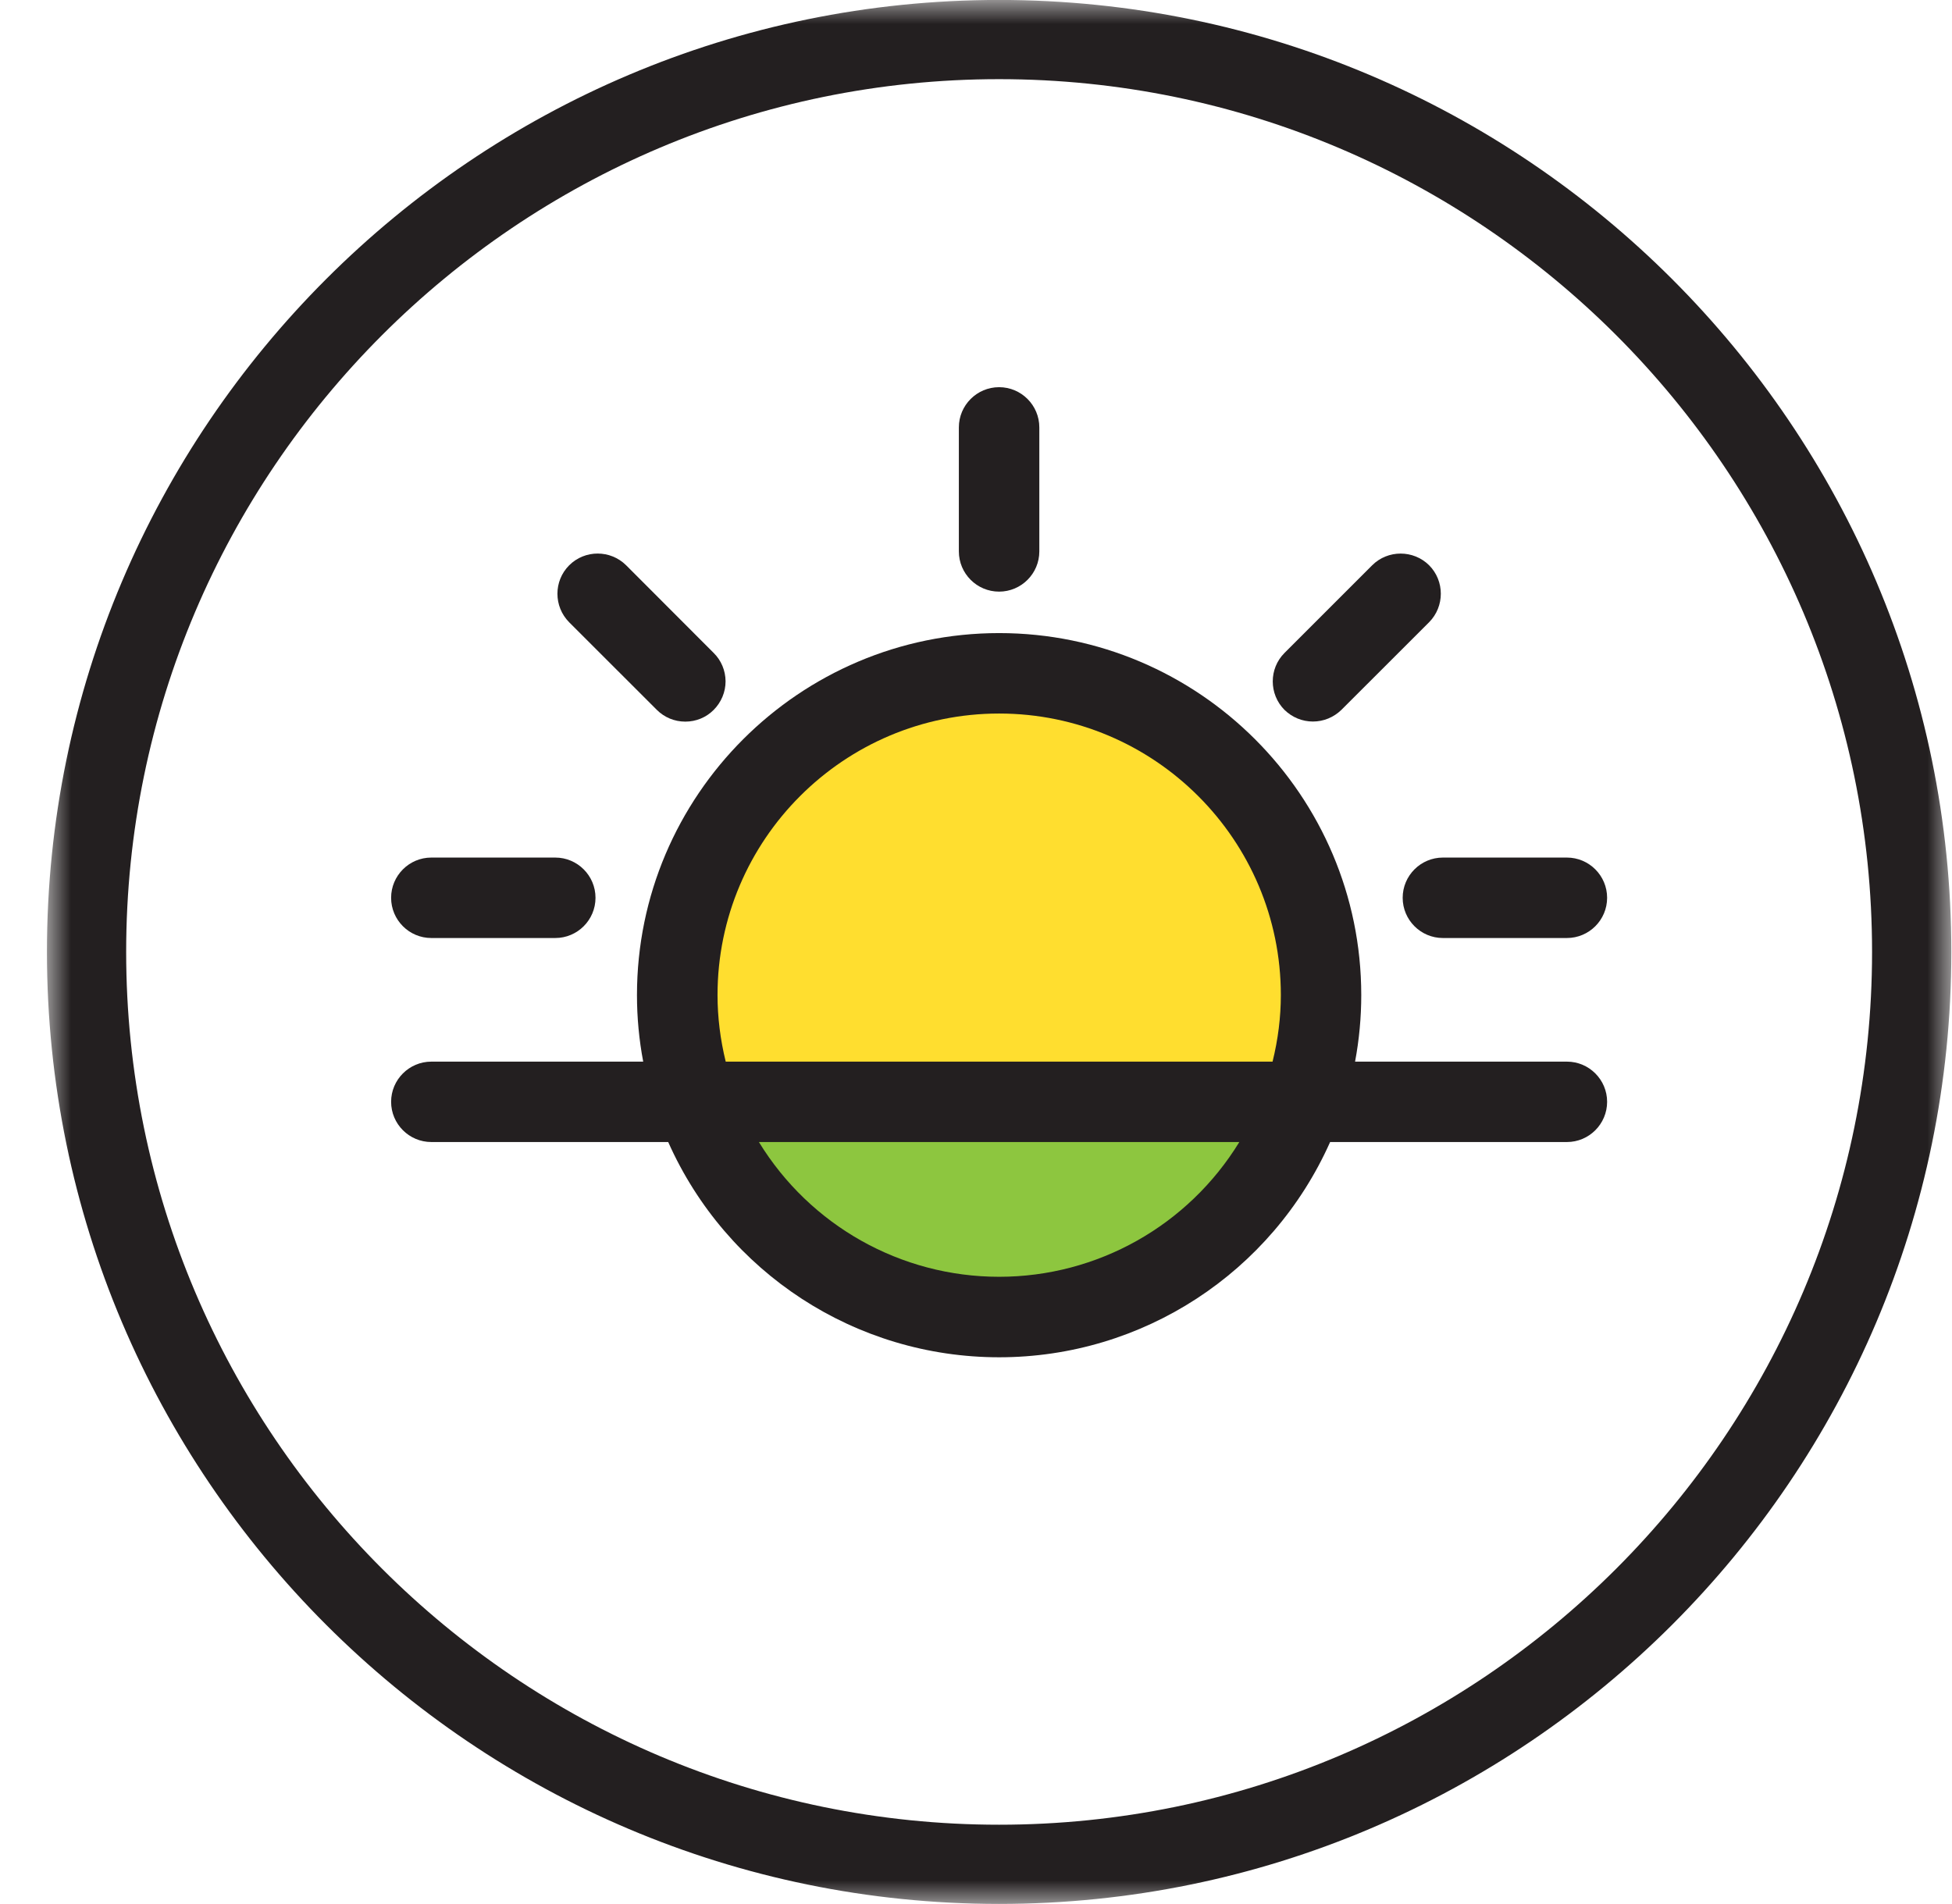
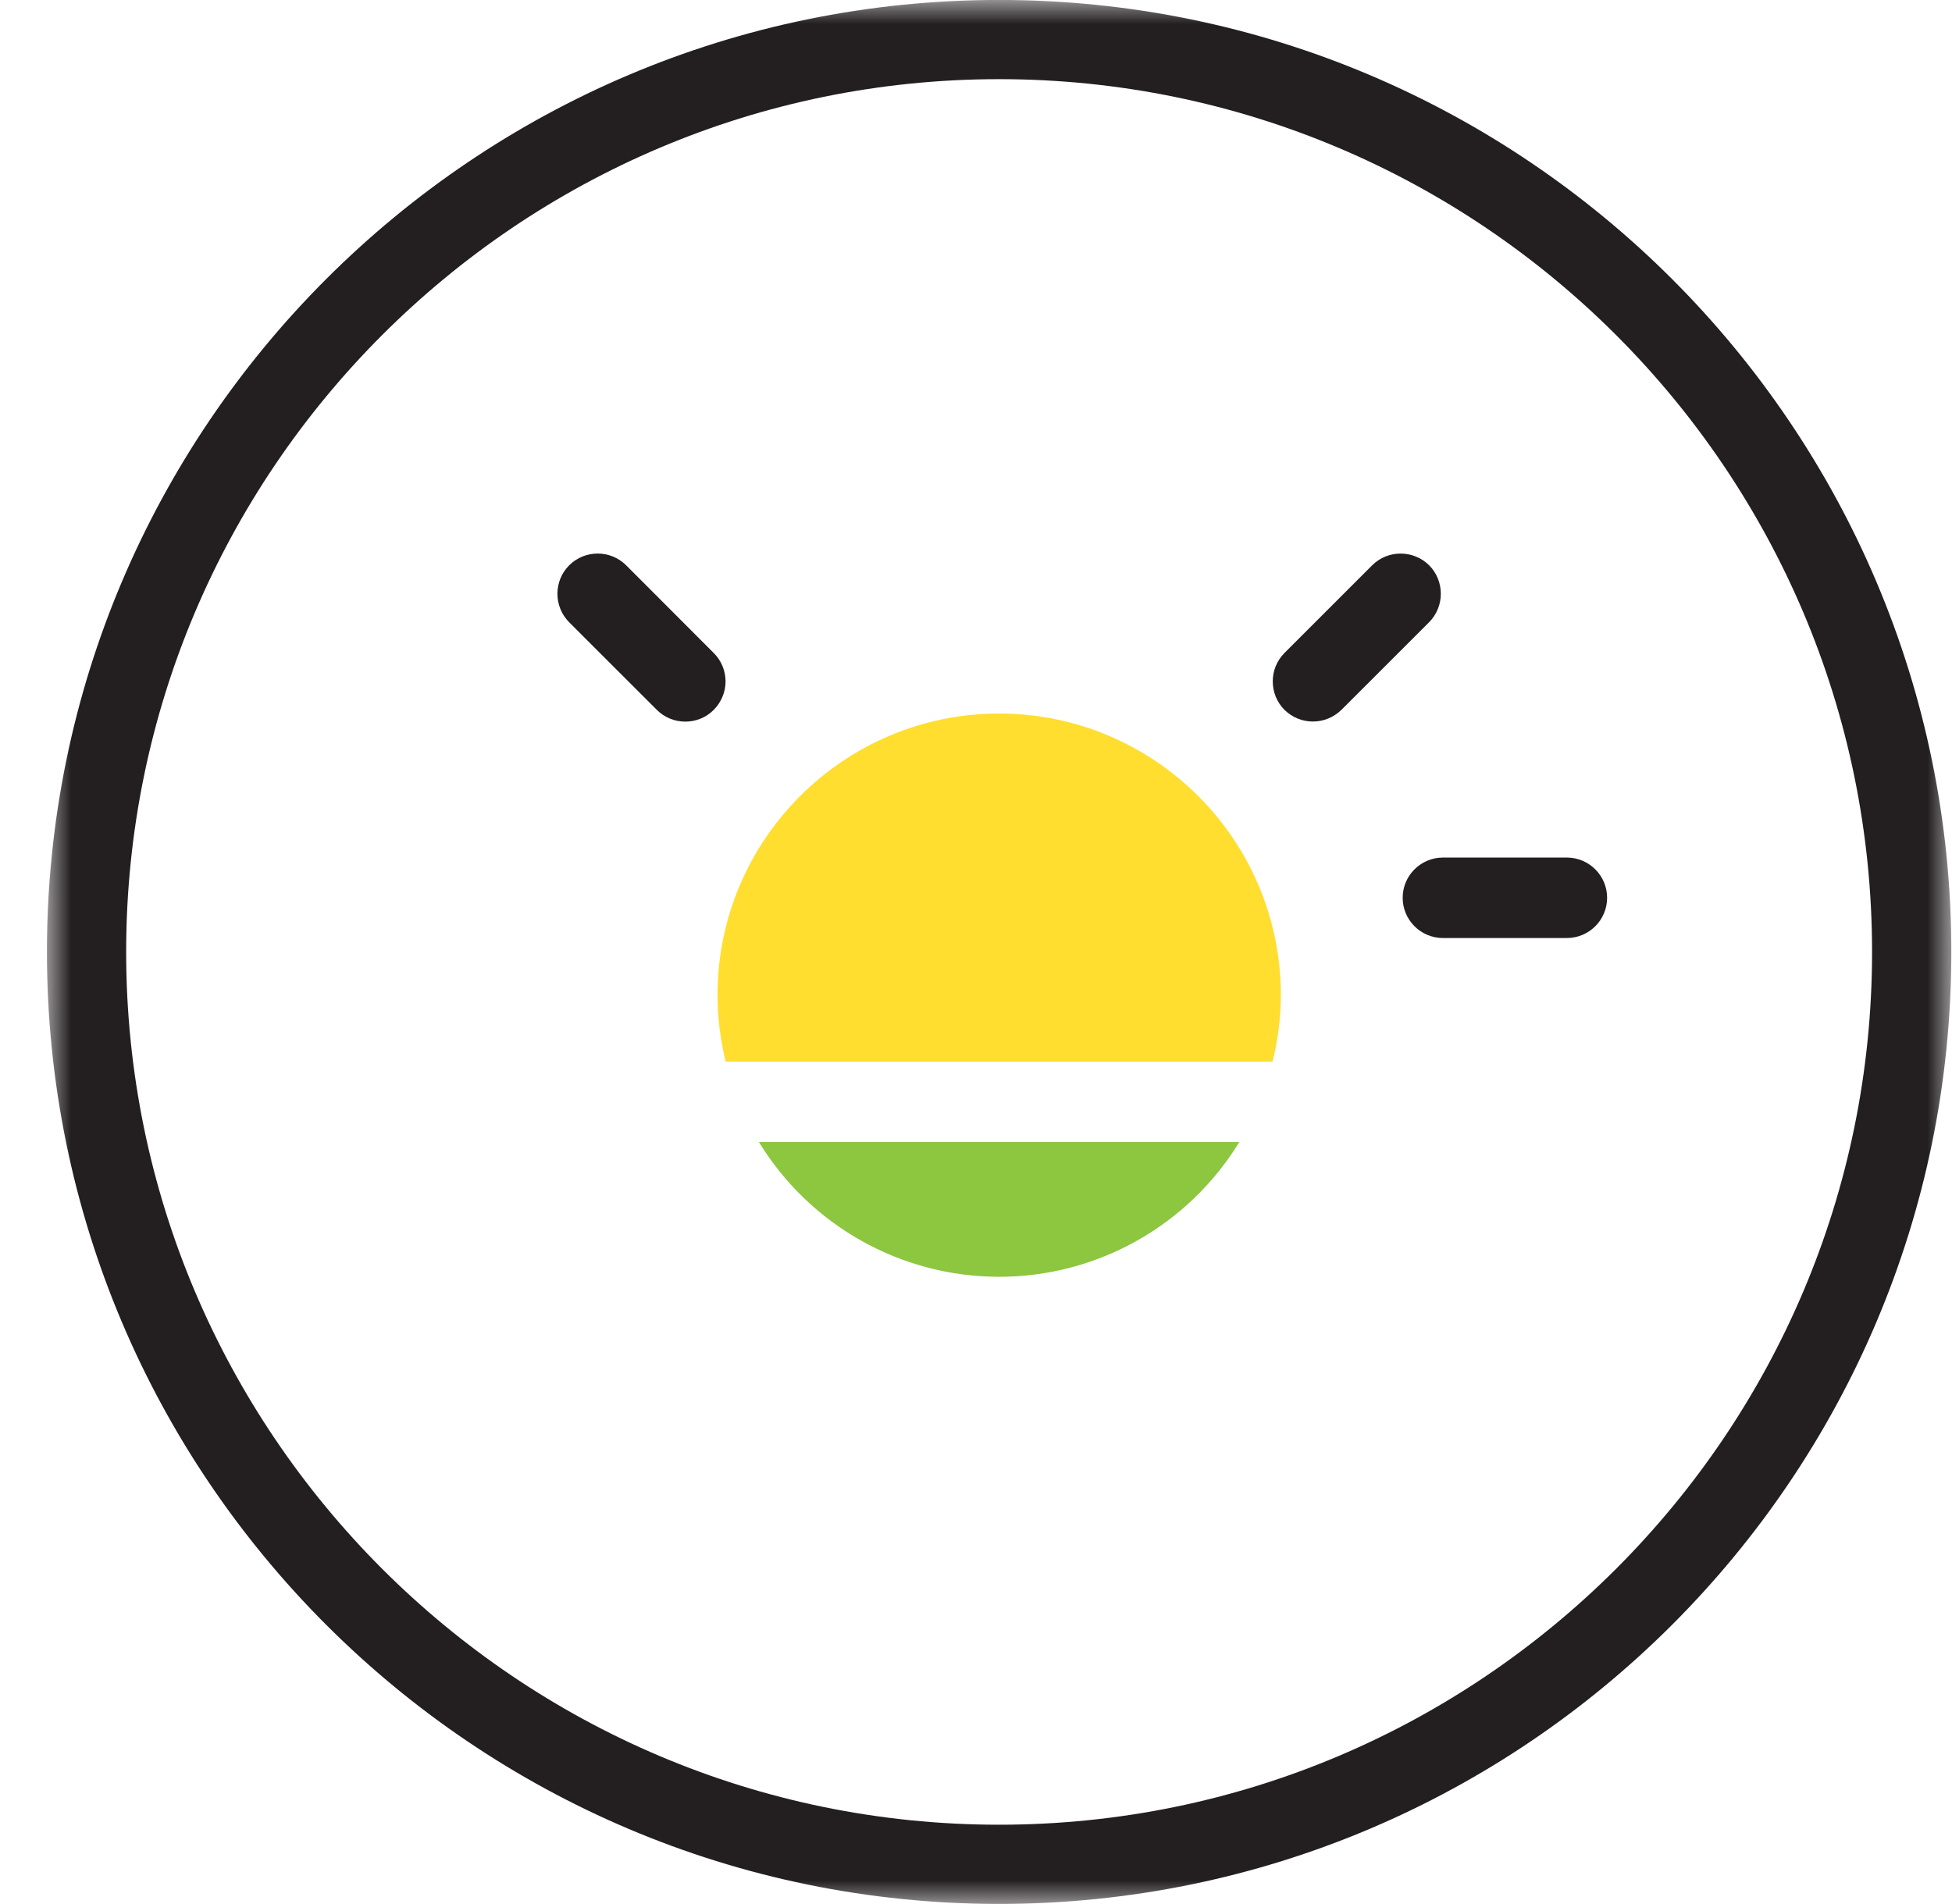
<svg xmlns="http://www.w3.org/2000/svg" xmlns:xlink="http://www.w3.org/1999/xlink" width="41px" height="40px" viewBox="0 0 41 40" version="1.1">
  <title>66ED1533-1E10-4F7B-9191-CD0A3B4CCF59@1x</title>
  <defs>
    <polygon id="path-1" points="0 0 40 0 40 39.999 0 39.999" />
  </defs>
  <g id="Schools" stroke="none" stroke-width="1" fill="none" fill-rule="evenodd">
    <g id="GPN_Schools_April2024_D" transform="translate(-1020, -2667)">
      <g id="schools" transform="translate(110.986, 1087)">
        <g id="el-toro" transform="translate(640, 1160)">
          <g id="Group-9" transform="translate(150, 419.999)">
            <g id="ico_feature_toro" transform="translate(120, 0)">
-               <path d="M39.167,19.999 C39.167,30.585 30.586,39.167 19.999,39.167 C9.413,39.167 0.832,30.585 0.832,19.999 C0.832,9.413 9.413,0.832 19.999,0.832 C30.586,0.832 39.167,9.413 39.167,19.999" id="Fill-1" fill="none" />
              <g id="Group-5">
                <mask id="mask-2" fill="white">
                  <use xlink:href="#path-1" />
                </mask>
                <g id="Clip-4" />
                <path d="M19.999,1.664 C9.889,1.664 1.664,9.889 1.664,19.999 C1.664,30.11 9.889,38.335 19.999,38.335 C30.111,38.335 38.335,30.11 38.335,19.999 C38.335,9.889 30.111,1.664 19.999,1.664 M19.999,39.999 C8.972,39.999 0,31.027 0,19.999 C0,8.972 8.972,0 19.999,0 C31.028,0 40,8.972 40,19.999 C40,31.027 31.028,39.999 19.999,39.999" id="Fill-3" fill="#231F20" mask="url(#mask-2)" />
              </g>
-               <path d="M19.999,12.43 C20.465,12.43 20.844,12.051 20.844,11.585 L20.844,8.98 C20.844,8.514 20.465,8.135 19.999,8.135 C19.533,8.135 19.154,8.514 19.154,8.98 L19.154,11.585 C19.154,12.051 19.533,12.43 19.999,12.43" id="Fill-6" fill="#231F20" />
              <path d="M12.81,14.914 C12.969,15.073 13.182,15.161 13.408,15.161 C13.635,15.161 13.847,15.073 14.005,14.914 C14.164,14.753 14.254,14.54 14.254,14.313 C14.252,14.089 14.164,13.876 14.005,13.719 L12.165,11.876 C11.835,11.549 11.3,11.547 10.969,11.877 C10.64,12.207 10.64,12.742 10.969,13.074 L12.81,14.914 Z" id="Fill-8" fill="#231F20" />
-               <path d="M8.073,19.707 L10.677,19.707 C11.143,19.707 11.522,19.328 11.522,18.862 C11.522,18.396 11.143,18.017 10.677,18.017 L8.073,18.017 C7.608,18.017 7.229,18.396 7.229,18.862 C7.229,19.328 7.608,19.707 8.073,19.707" id="Fill-10" fill="#231F20" />
              <path d="M28.476,18.862 C28.476,19.328 28.855,19.707 29.321,19.707 L31.925,19.707 C32.391,19.707 32.77,19.328 32.77,18.862 C32.77,18.396 32.391,18.017 31.925,18.017 L29.321,18.017 C28.855,18.017 28.476,18.396 28.476,18.862" id="Fill-12" fill="#231F20" />
              <path d="M26.59,15.159 C26.816,15.159 27.027,15.071 27.189,14.914 L29.031,13.073 C29.359,12.742 29.359,12.206 29.031,11.876 C28.701,11.549 28.164,11.549 27.836,11.876 L25.993,13.719 C25.665,14.047 25.665,14.584 25.993,14.914 C26.154,15.071 26.366,15.159 26.59,15.159" id="Fill-14" fill="#231F20" />
-               <path d="M31.926,22.304 L27.476,22.304 C27.563,21.841 27.606,21.371 27.606,20.906 C27.606,16.714 24.193,13.301 20,13.301 C15.805,13.301 12.393,16.714 12.393,20.906 C12.393,21.375 12.437,21.845 12.524,22.304 L8.074,22.304 C7.608,22.304 7.229,22.683 7.229,23.148 C7.229,23.614 7.608,23.993 8.074,23.993 L13.049,23.993 C14.273,26.743 16.988,28.515 20,28.515 C23.01,28.515 25.725,26.743 26.952,23.993 L31.926,23.993 C32.391,23.993 32.77,23.614 32.77,23.148 C32.77,22.683 32.391,22.304 31.926,22.304" id="Fill-16" fill="#231F20" />
              <path d="M20,26.824 C17.934,26.824 16.029,25.748 14.954,23.993 L25.045,23.993 C23.971,25.748 22.064,26.824 20,26.824" id="Fill-18" fill="#8DC63F" />
              <path d="M25.743,22.304 L14.257,22.304 C14.143,21.838 14.085,21.369 14.085,20.906 C14.085,17.644 16.738,14.991 20,14.991 C23.262,14.991 25.917,17.644 25.917,20.906 C25.917,21.368 25.859,21.836 25.743,22.304" id="Fill-20" fill="#FFDE2F" />
            </g>
          </g>
        </g>
      </g>
    </g>
  </g>
</svg>